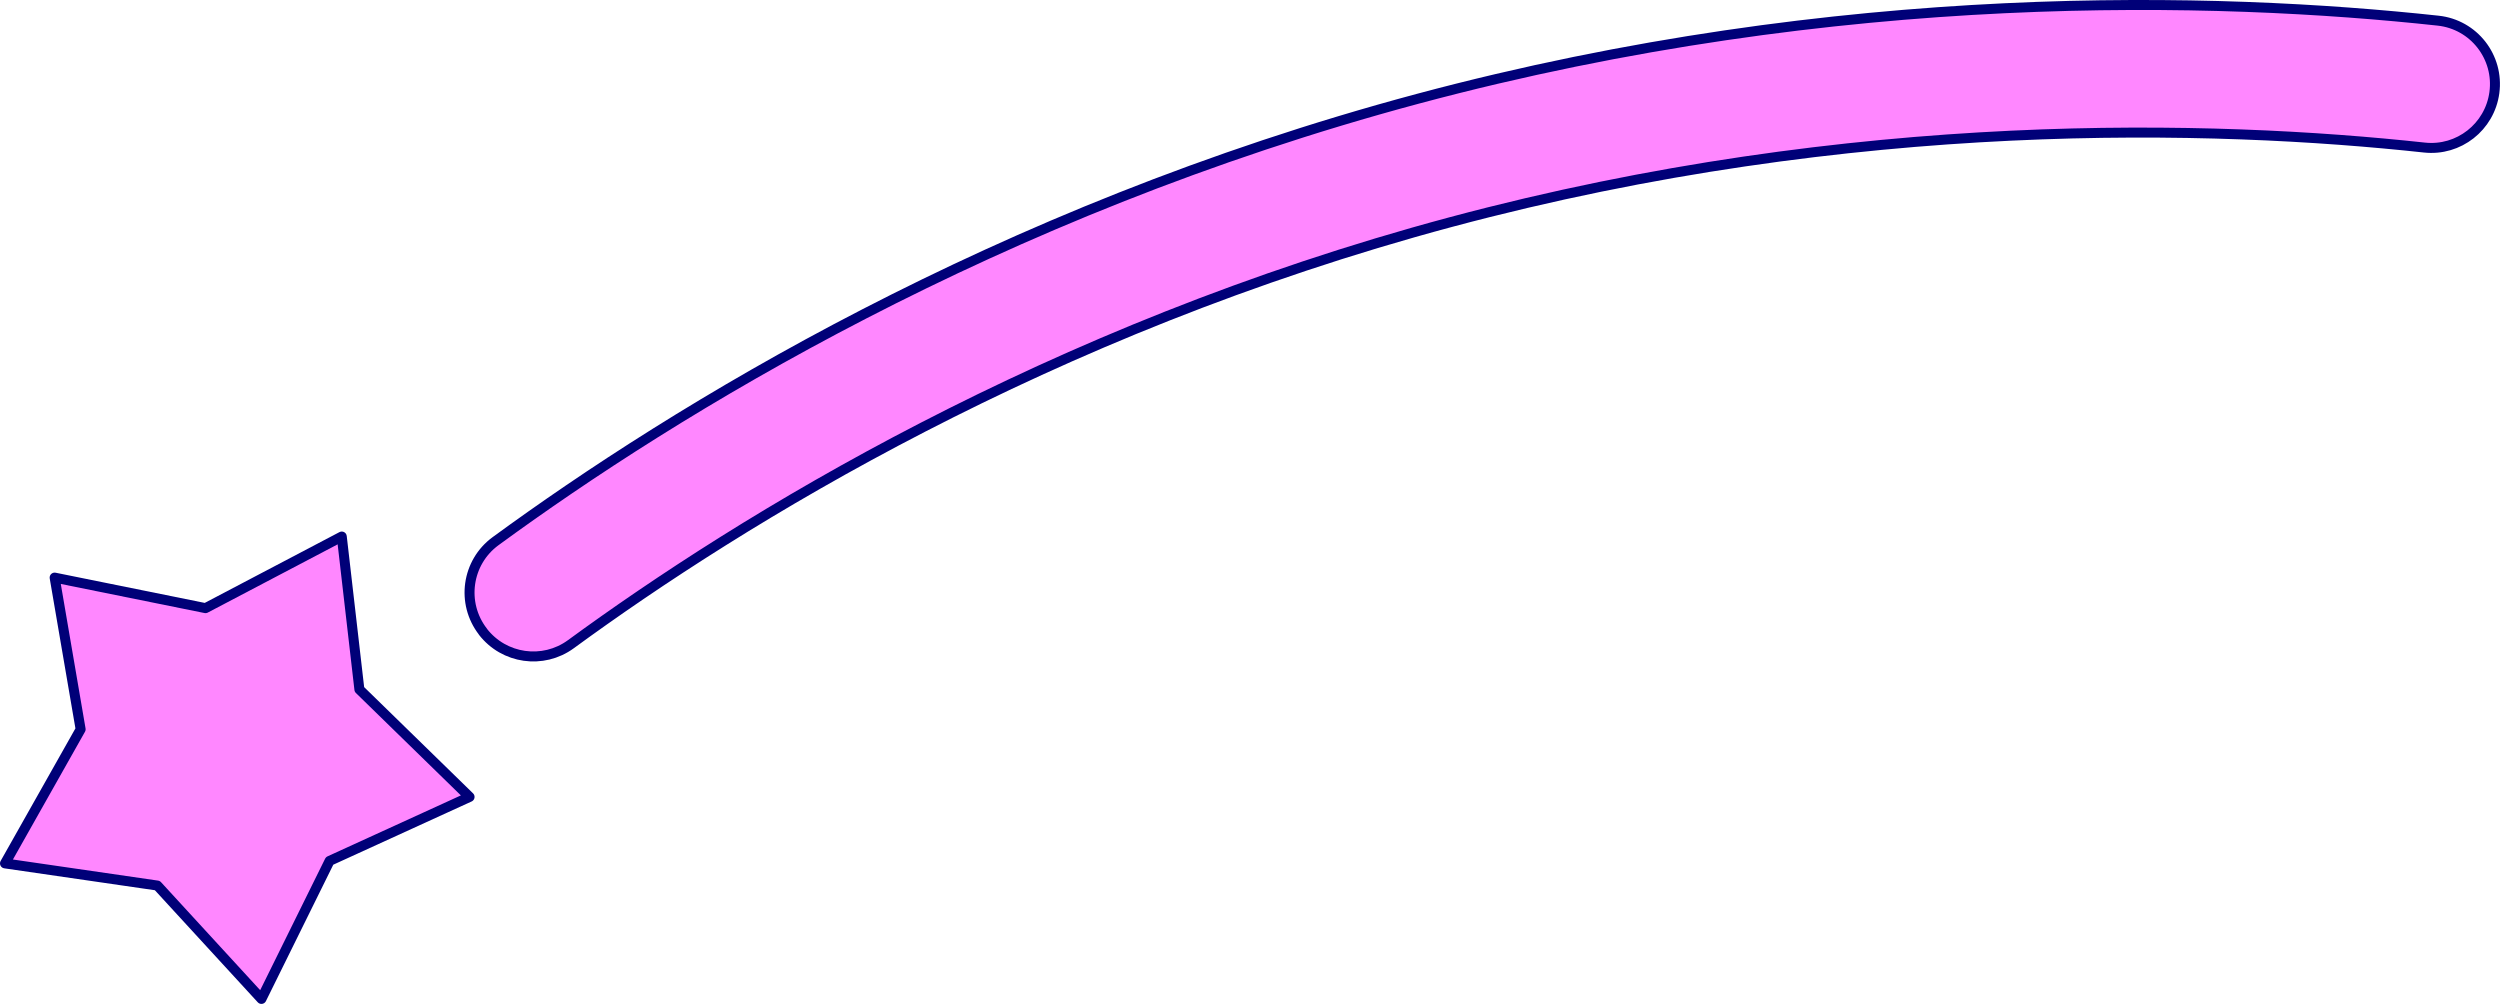
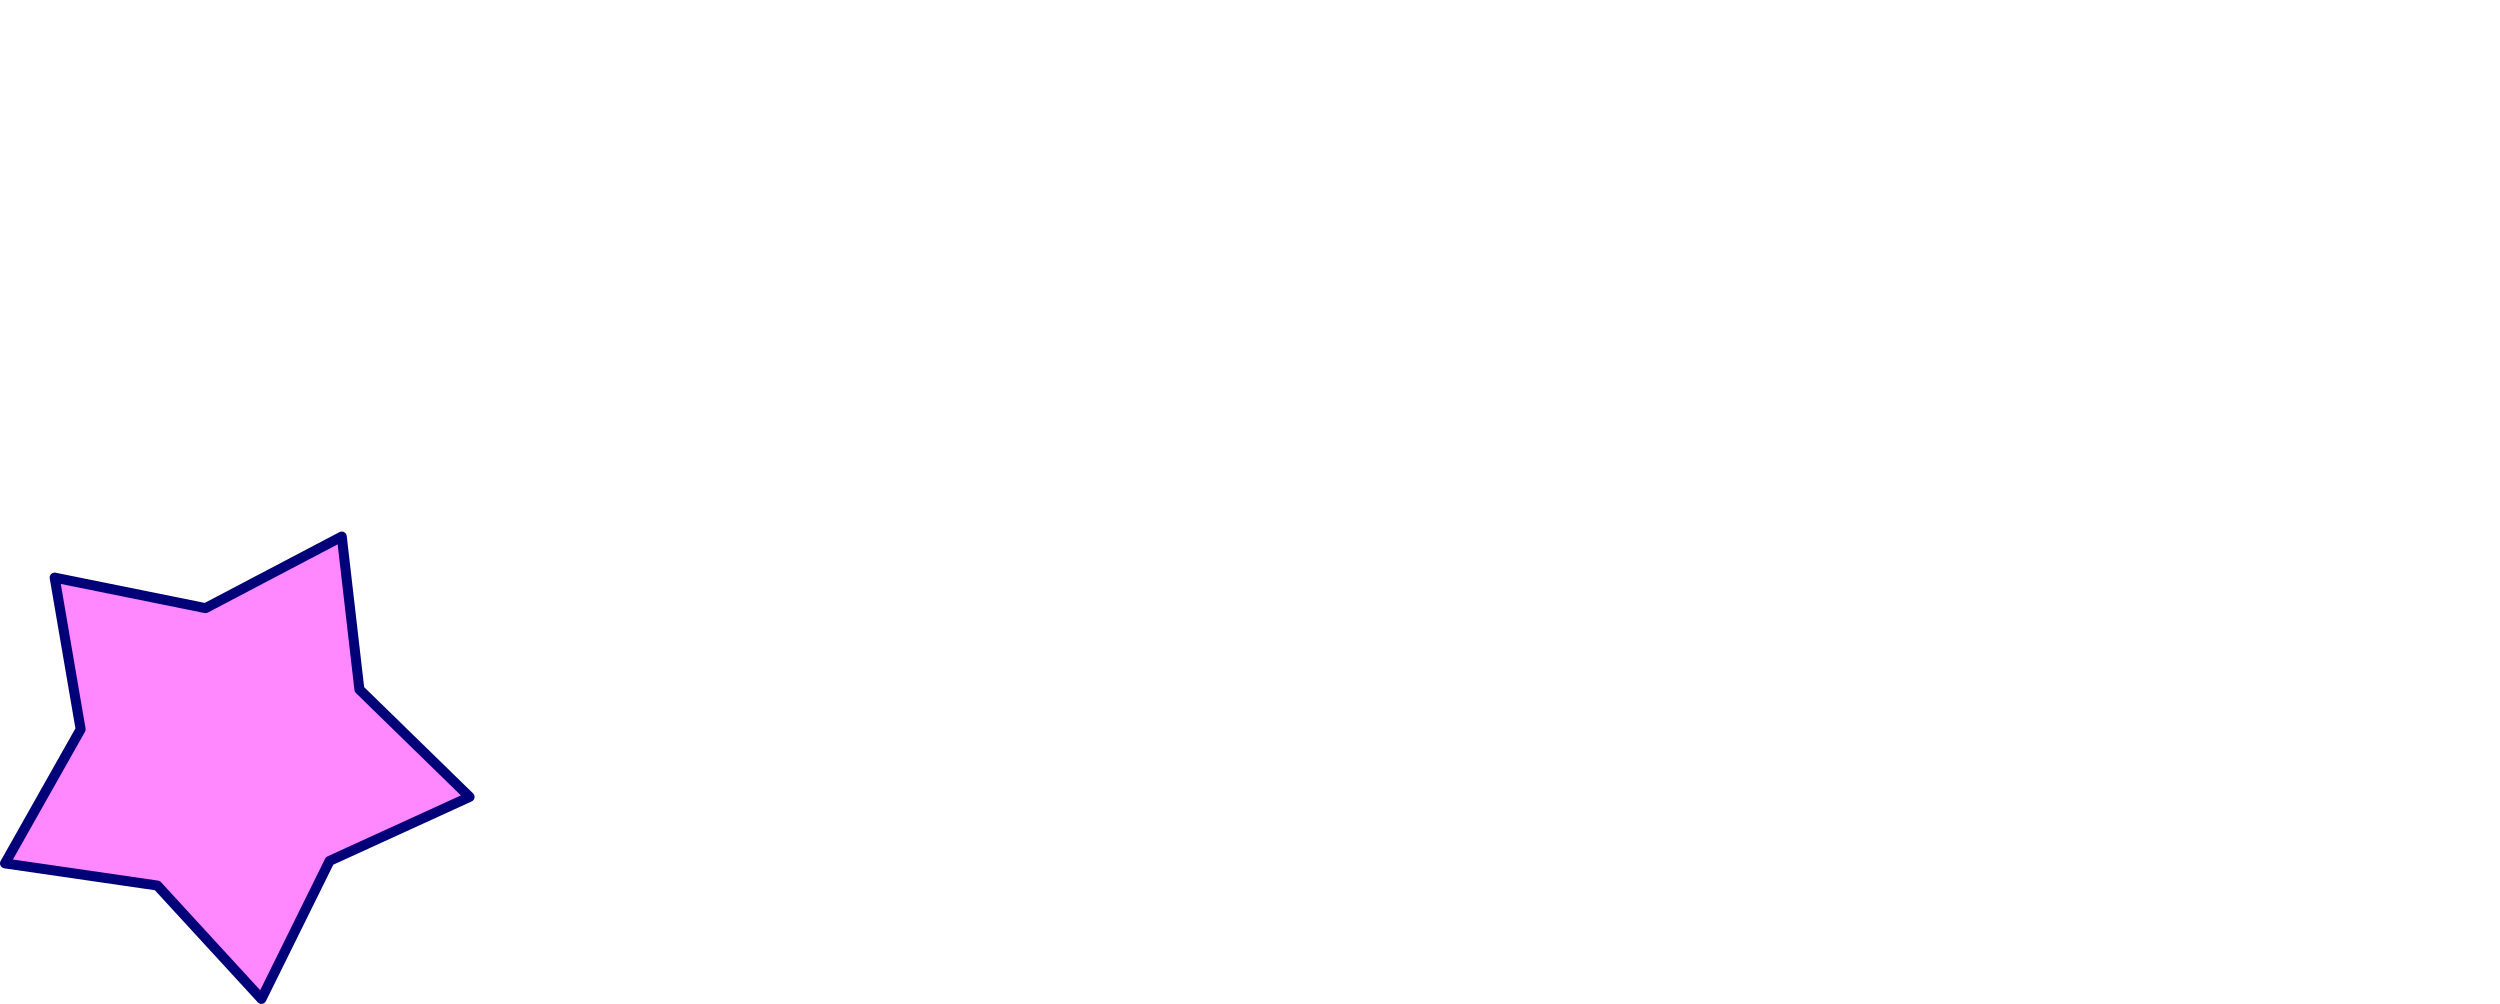
<svg xmlns="http://www.w3.org/2000/svg" id="Layer_2" viewBox="0 0 500.99 201.18">
  <defs>
    <style>.cls-1{fill:#ff87ff;stroke:#000078;stroke-linecap:round;stroke-linejoin:round;stroke-width:2px;}</style>
  </defs>
  <g id="design">
    <polygon class="cls-1" points="41.18 121.87 68.49 107.52 72.02 138.16 94.1 159.7 66.05 172.52 52.39 200.18 31.53 177.46 1 173.02 16.16 146.15 10.95 115.75 41.18 121.87" />
-     <path class="cls-1" d="M96.78,126.58h0c-4.41-5.69-3.27-13.89,2.54-18.14,35.69-26.1,99.99-65.92,184.85-88.66C369.04-2.95,444.64-.62,488.59,4.14c7.16.77,12.24,7.3,11.27,14.44h0c-.93,6.86-7.14,11.74-14.02,10.99-41.9-4.54-114.03-6.78-195.05,14.92-81.01,21.71-142.36,59.72-176.38,84.6-5.59,4.09-13.4,2.97-17.64-2.5Z" />
  </g>
</svg>